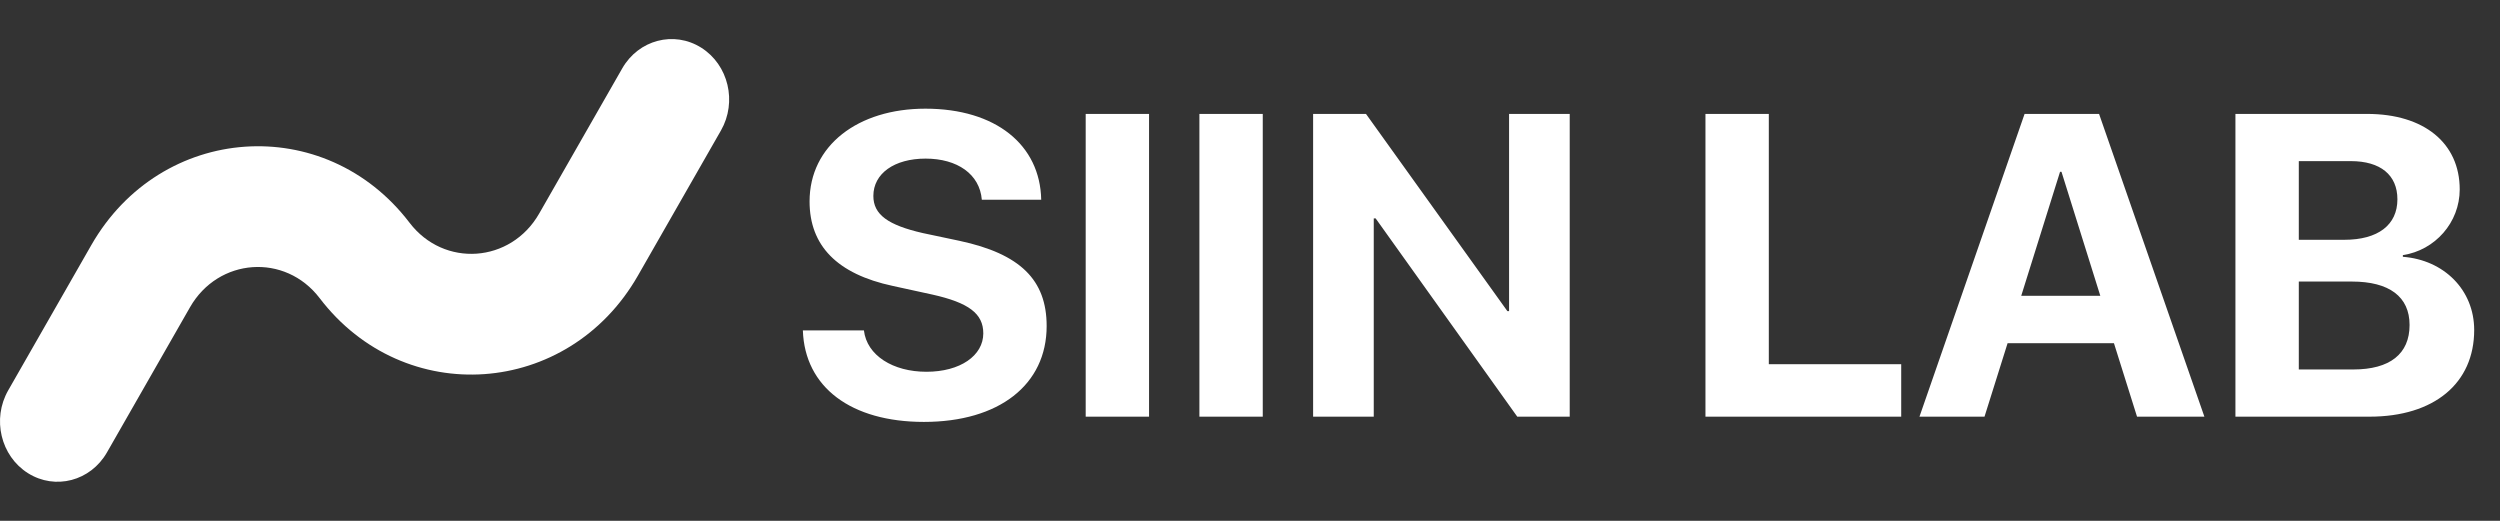
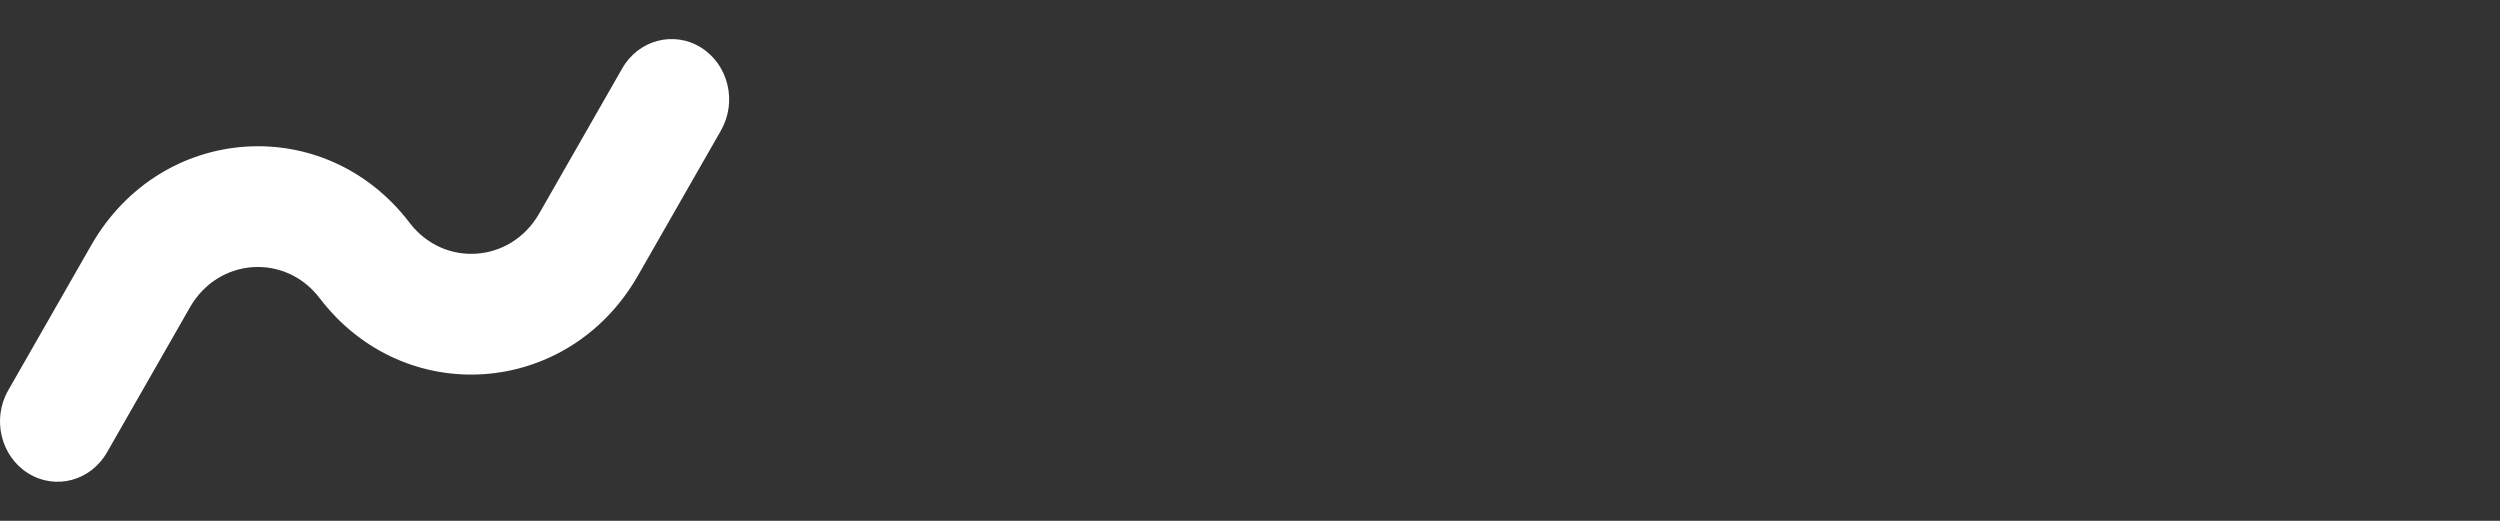
<svg xmlns="http://www.w3.org/2000/svg" width="192" height="40" viewBox="0 0 192 40" fill="none">
  <rect x="0" y="0" width="192" height="40" fill="#333333" stroke="none" />
  <path d="M55.369 10.022C56.626 7.827 55.947 4.979 53.853 3.661C51.759 2.344 49.044 3.056 47.788 5.252L41.408 16.402C39.229 20.21 34.098 20.572 31.452 17.104C24.958 8.59 12.359 9.479 7.01 18.828L0.631 29.978C-0.626 32.173 0.053 35.021 2.147 36.339C4.241 37.656 6.956 36.944 8.213 34.748L14.592 23.598C16.771 19.79 21.902 19.428 24.548 22.896C31.042 31.41 43.641 30.521 48.99 21.172L55.369 10.022Z" fill="white" />
-   <path d="M61.66 25.377H66.349C66.575 27.295 68.573 28.552 71.151 28.552C73.745 28.552 75.517 27.311 75.517 25.603C75.517 24.088 74.406 23.25 71.602 22.622L68.573 21.961C64.286 21.043 62.175 18.868 62.175 15.468C62.175 11.182 65.882 8.346 71.07 8.346C76.484 8.346 79.884 11.133 79.965 15.339H75.404C75.243 13.373 73.519 12.181 71.086 12.181C68.685 12.181 67.074 13.325 67.074 15.049C67.074 16.483 68.202 17.289 70.877 17.901L73.697 18.497C78.353 19.496 80.383 21.494 80.383 25.039C80.383 29.551 76.726 32.403 70.957 32.403C65.366 32.403 61.805 29.744 61.66 25.377ZM88.247 32H83.381V8.749H88.247V32ZM96.98 32H92.114V8.749H96.98V32ZM105.504 32H100.847V8.749H104.908L115.768 23.895H115.897V8.749H120.554V32H116.526L105.649 16.773H105.504V32ZM146.013 27.972V32H130.979V8.749H135.845V27.972H146.013ZM164.124 32L162.352 26.36H154.182L152.41 32H147.415L155.488 8.749H161.208L169.297 32H164.124ZM158.211 13.196L155.23 22.719H161.304L158.323 13.196H158.211ZM181.978 32H171.681V8.749H181.801C186.167 8.749 188.906 10.988 188.906 14.549C188.906 17.095 187.005 19.222 184.54 19.593V19.722C187.698 19.963 190.018 22.268 190.018 25.345C190.018 29.438 186.941 32 181.978 32ZM176.548 12.374V18.416H180.044C182.638 18.416 184.121 17.273 184.121 15.307C184.121 13.438 182.816 12.374 180.544 12.374H176.548ZM176.548 28.375H180.737C183.541 28.375 185.055 27.182 185.055 24.959C185.055 22.783 183.492 21.623 180.624 21.623H176.548V28.375Z" fill="white" />
</svg>